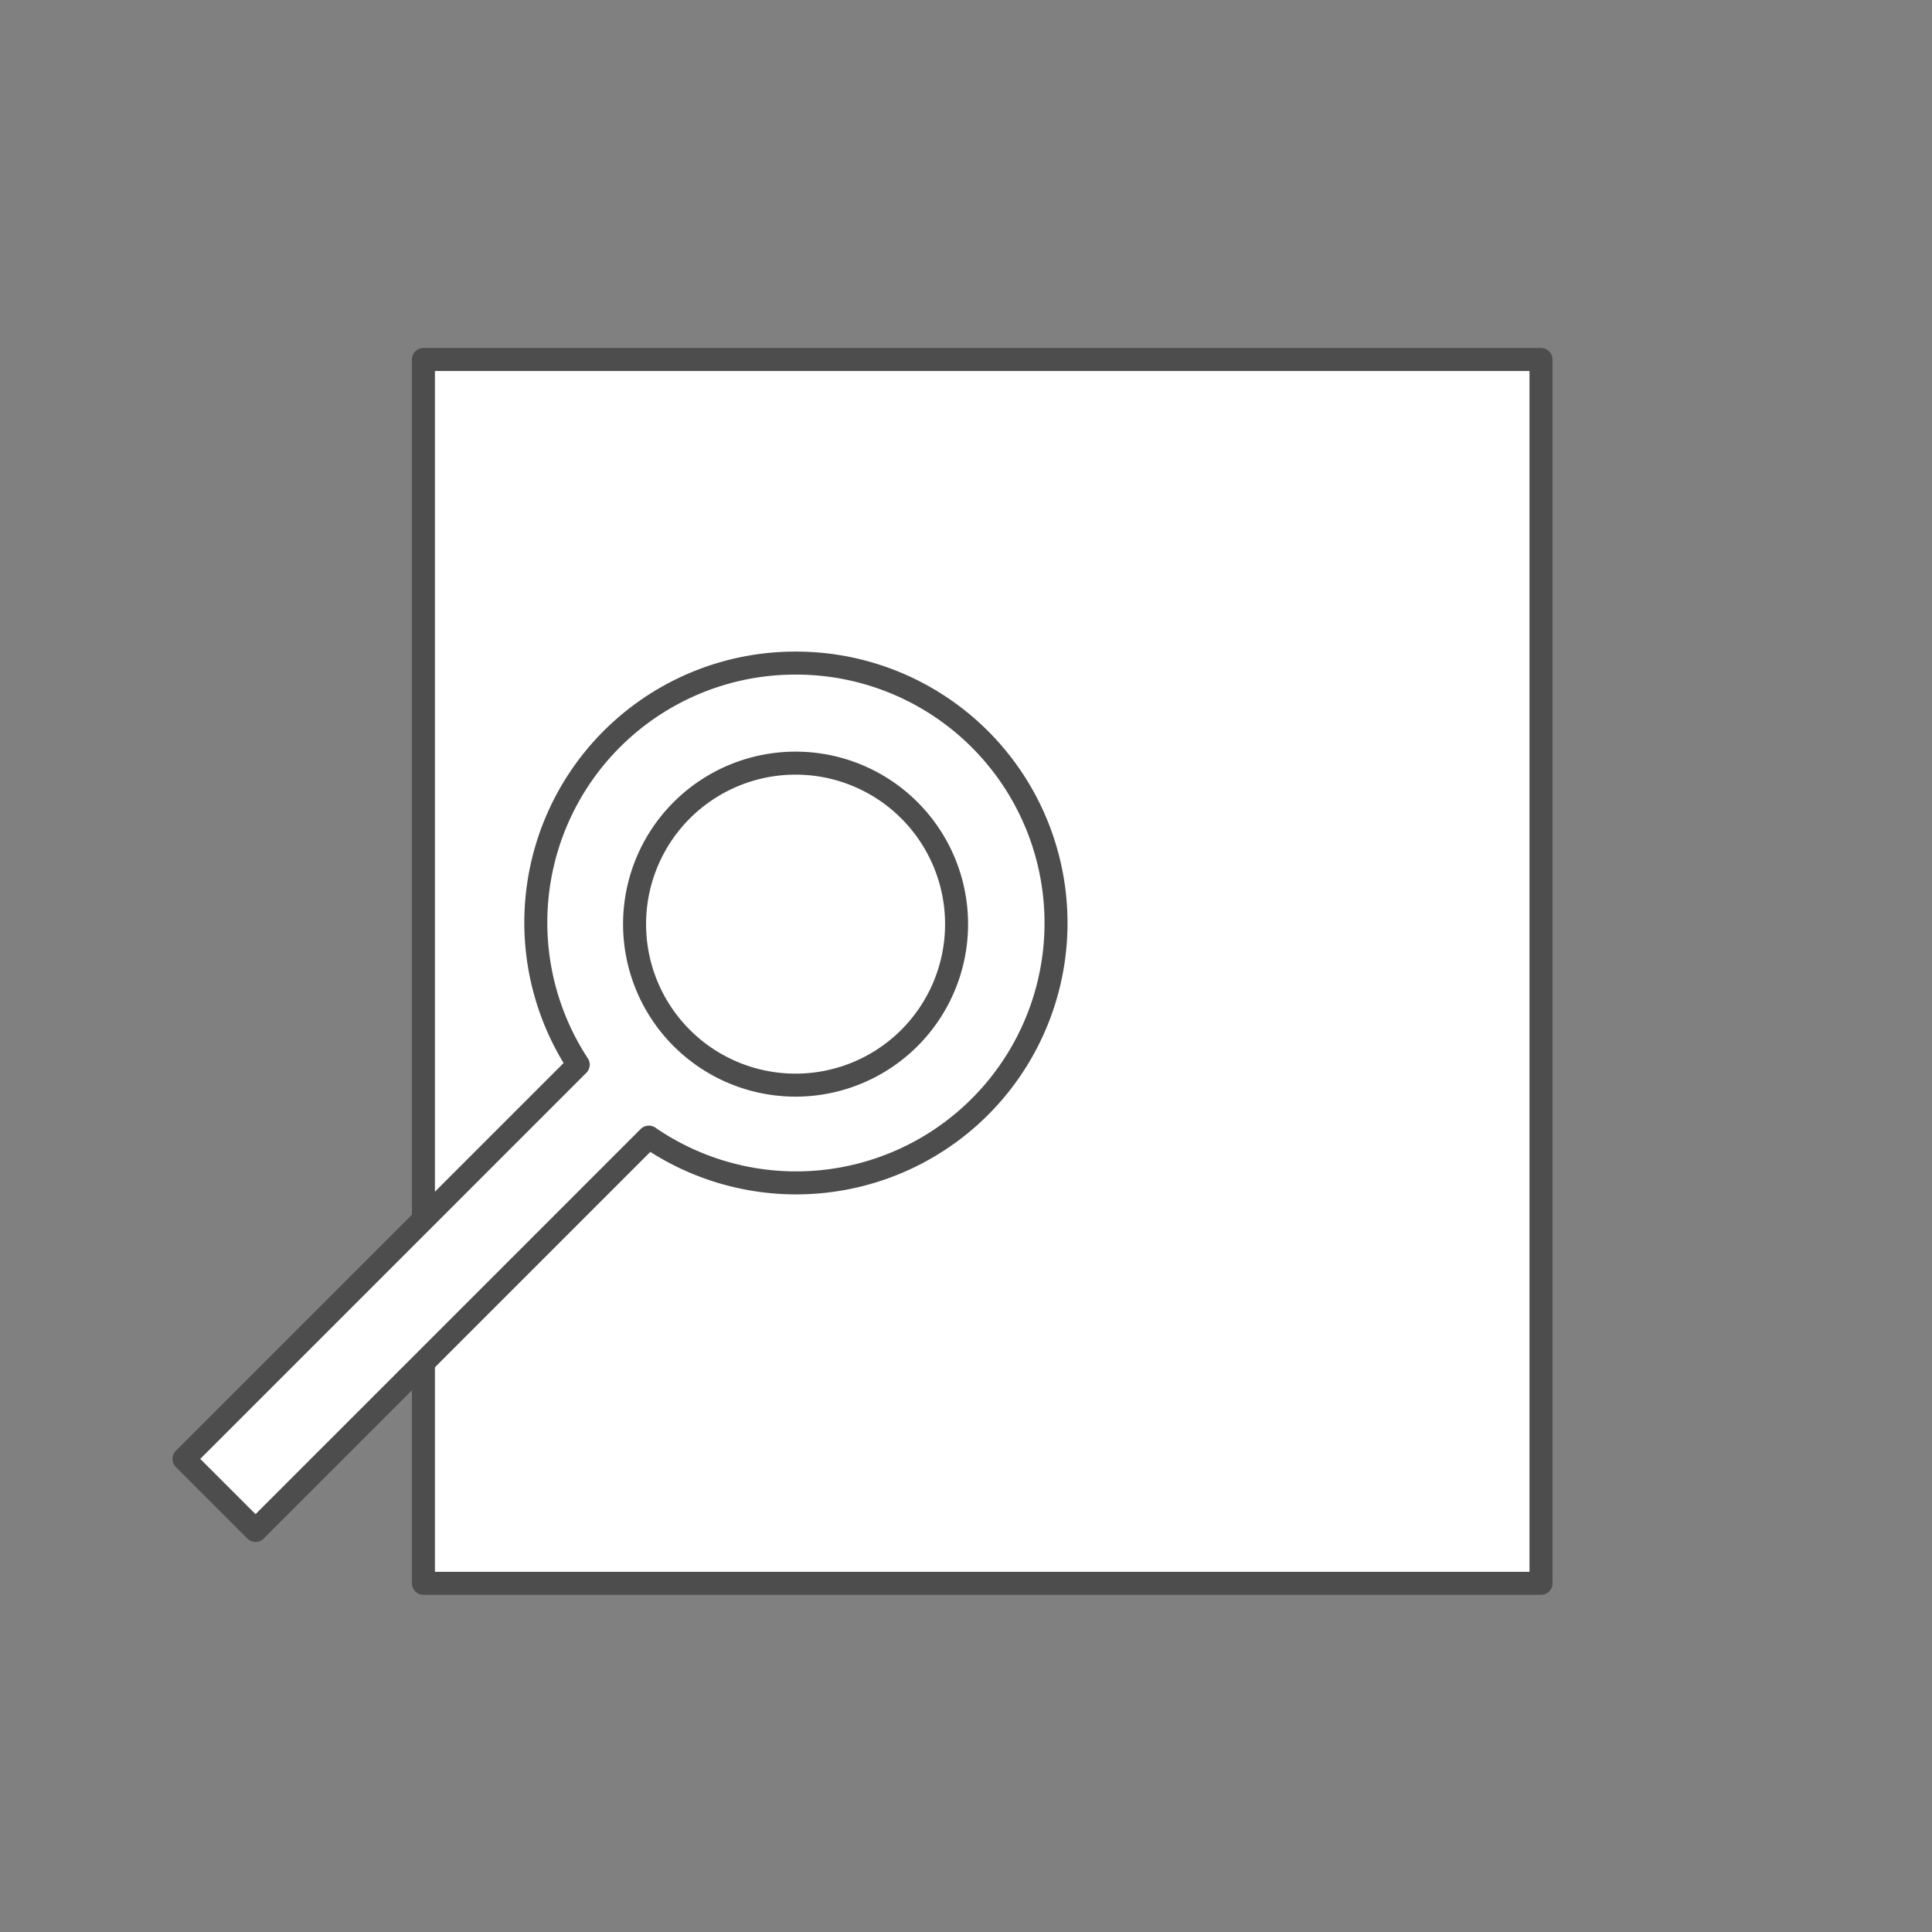
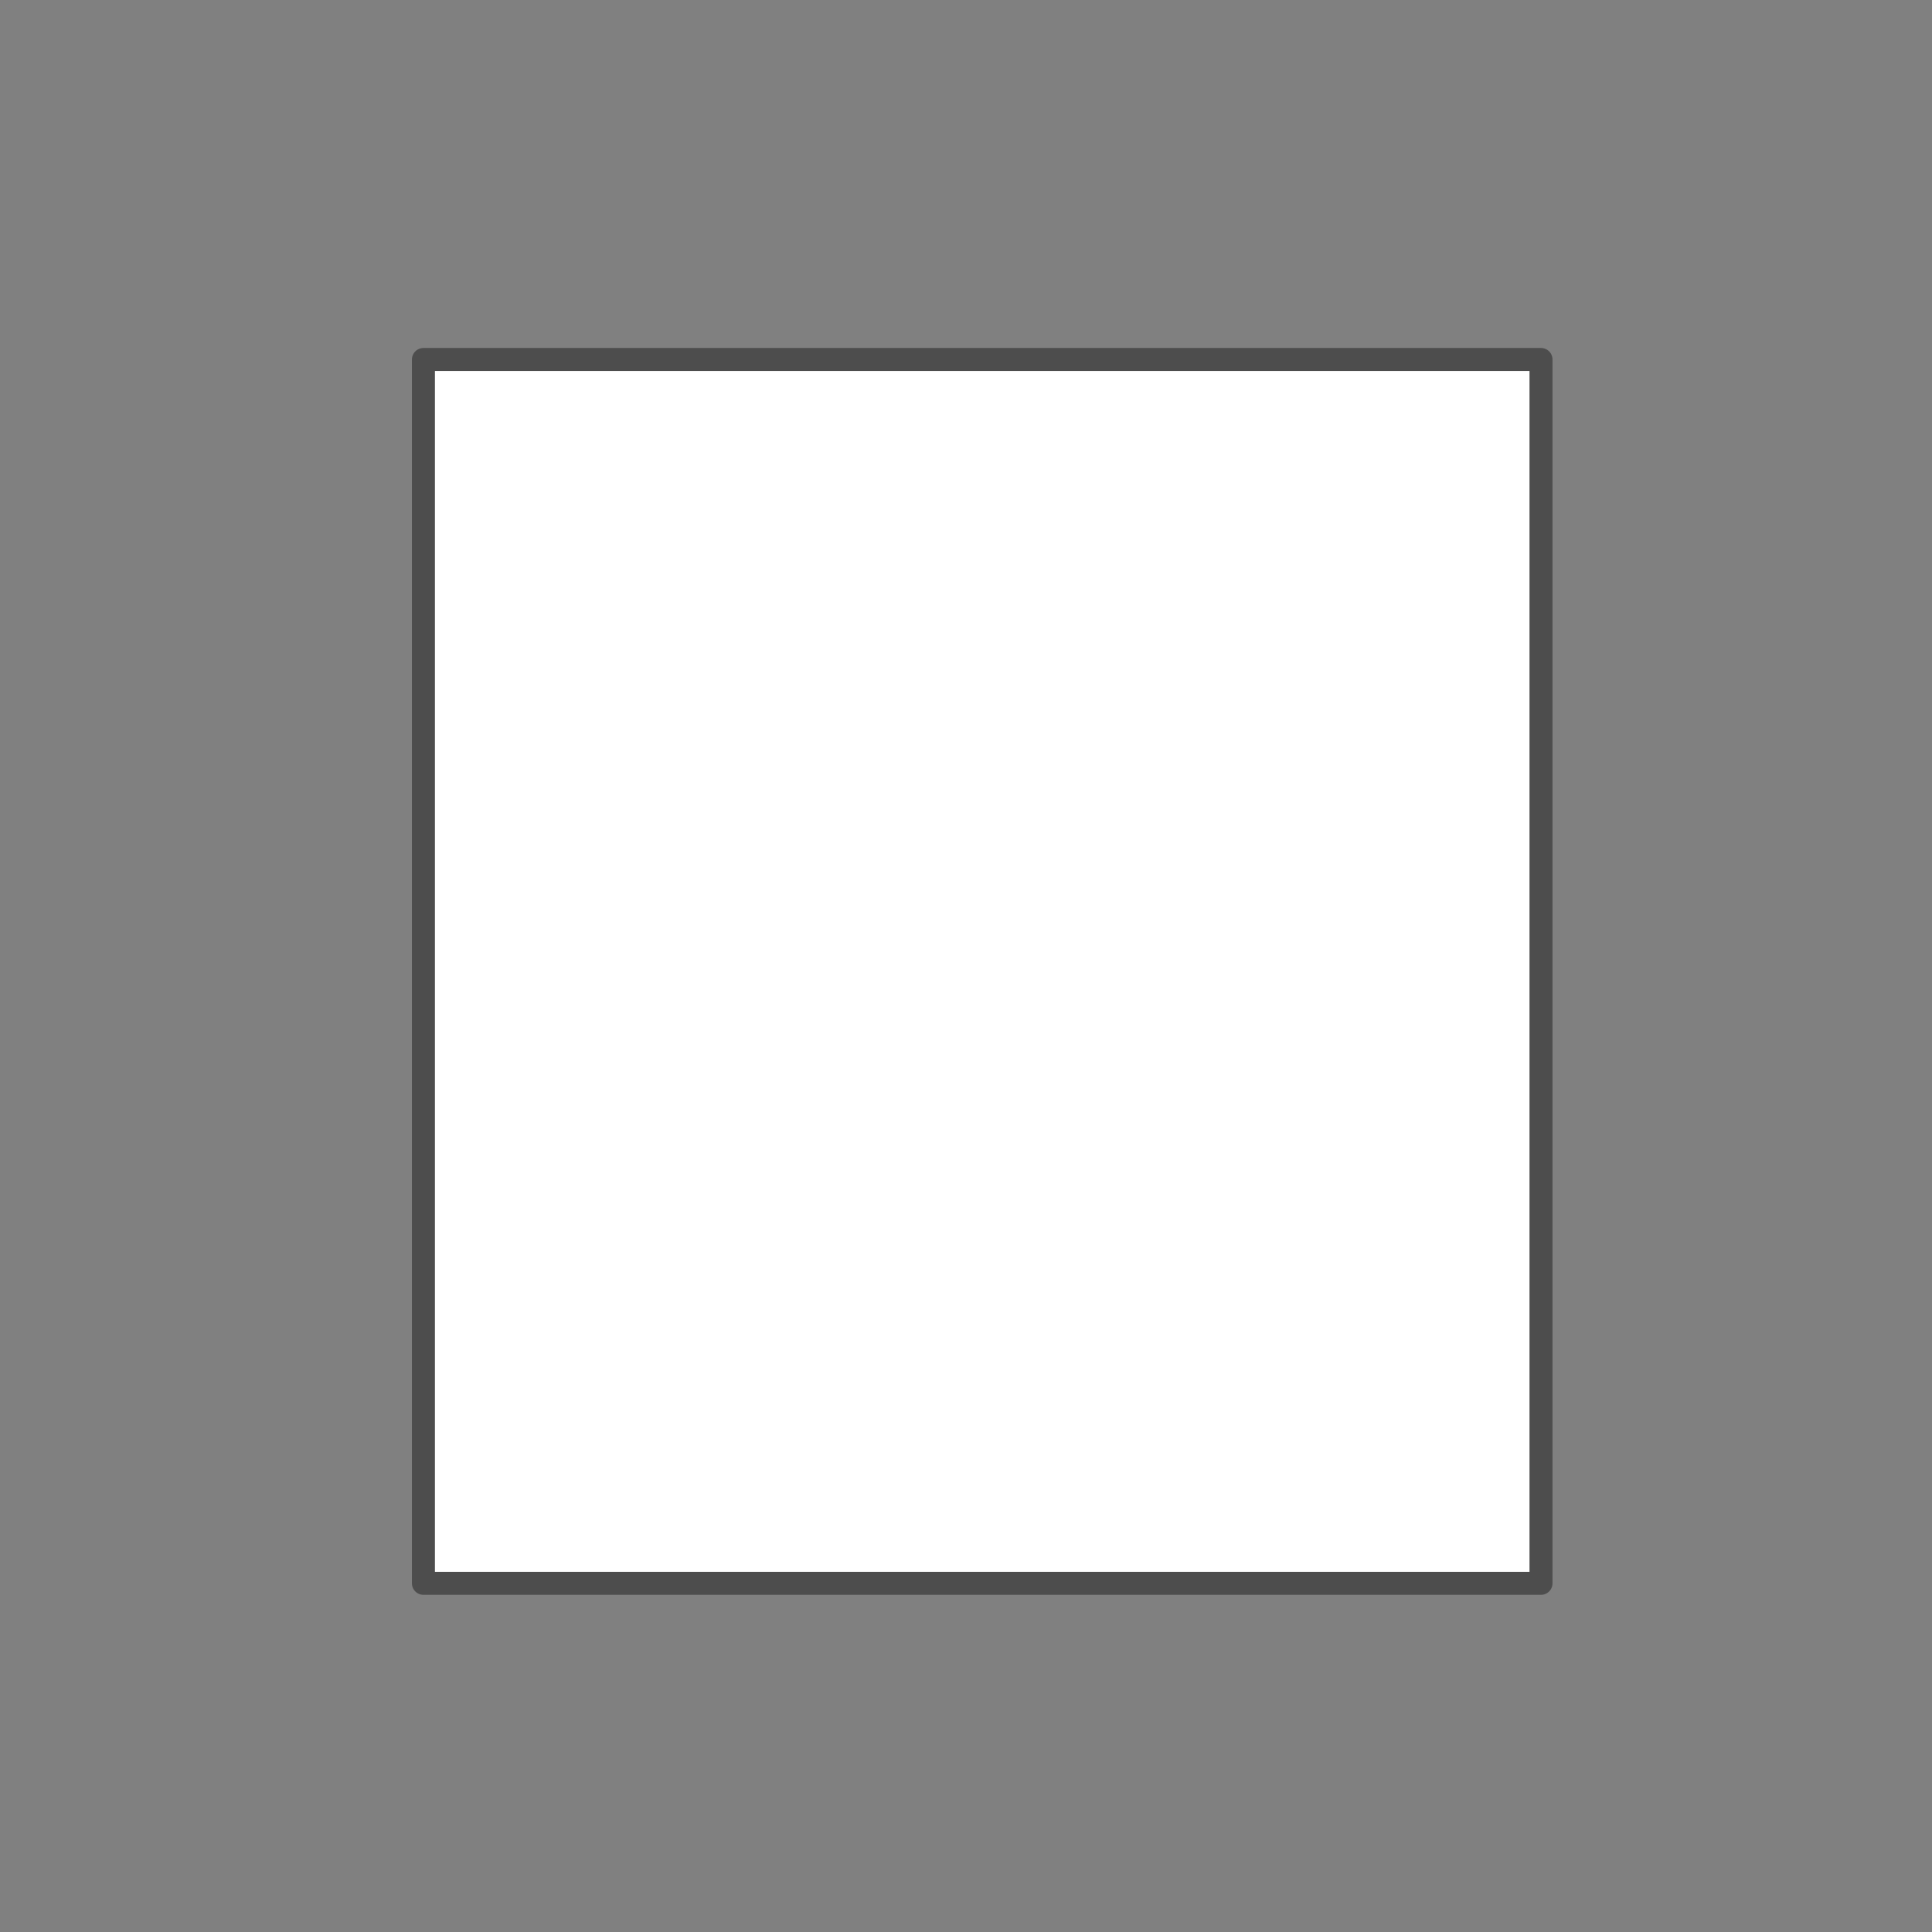
<svg xmlns="http://www.w3.org/2000/svg" viewBox="0 0 84 84">
  <rect x="0" y="0" width="84" height="84" fill="#808080" stroke="none" />
  <defs>
    <style>.cls-1,.cls-2{fill:#fff;stroke:#4d4d4d;stroke-linecap:round;stroke-linejoin:round}.cls-1{fill-rule:evenodd}</style>
  </defs>
  <title>FileEval</title>
  <g id="Layer_2" data-name="Layer 2">
    <path class="cls-1" d="M18.41 15.63H67v53.21H18.41z" />
-     <path class="cls-2" d="M34.6 28.83a11.28 11.28 0 0 0-9.46 17.46L8 63.43l3.11 3.11 17.1-17.1a11.3 11.3 0 1 0 6.39-20.61z" />
-     <path class="cls-1" d="M34.59 33.18a7 7 0 1 1-7 7 7 7 0 0 1 7-7z" />
  </g>
</svg>